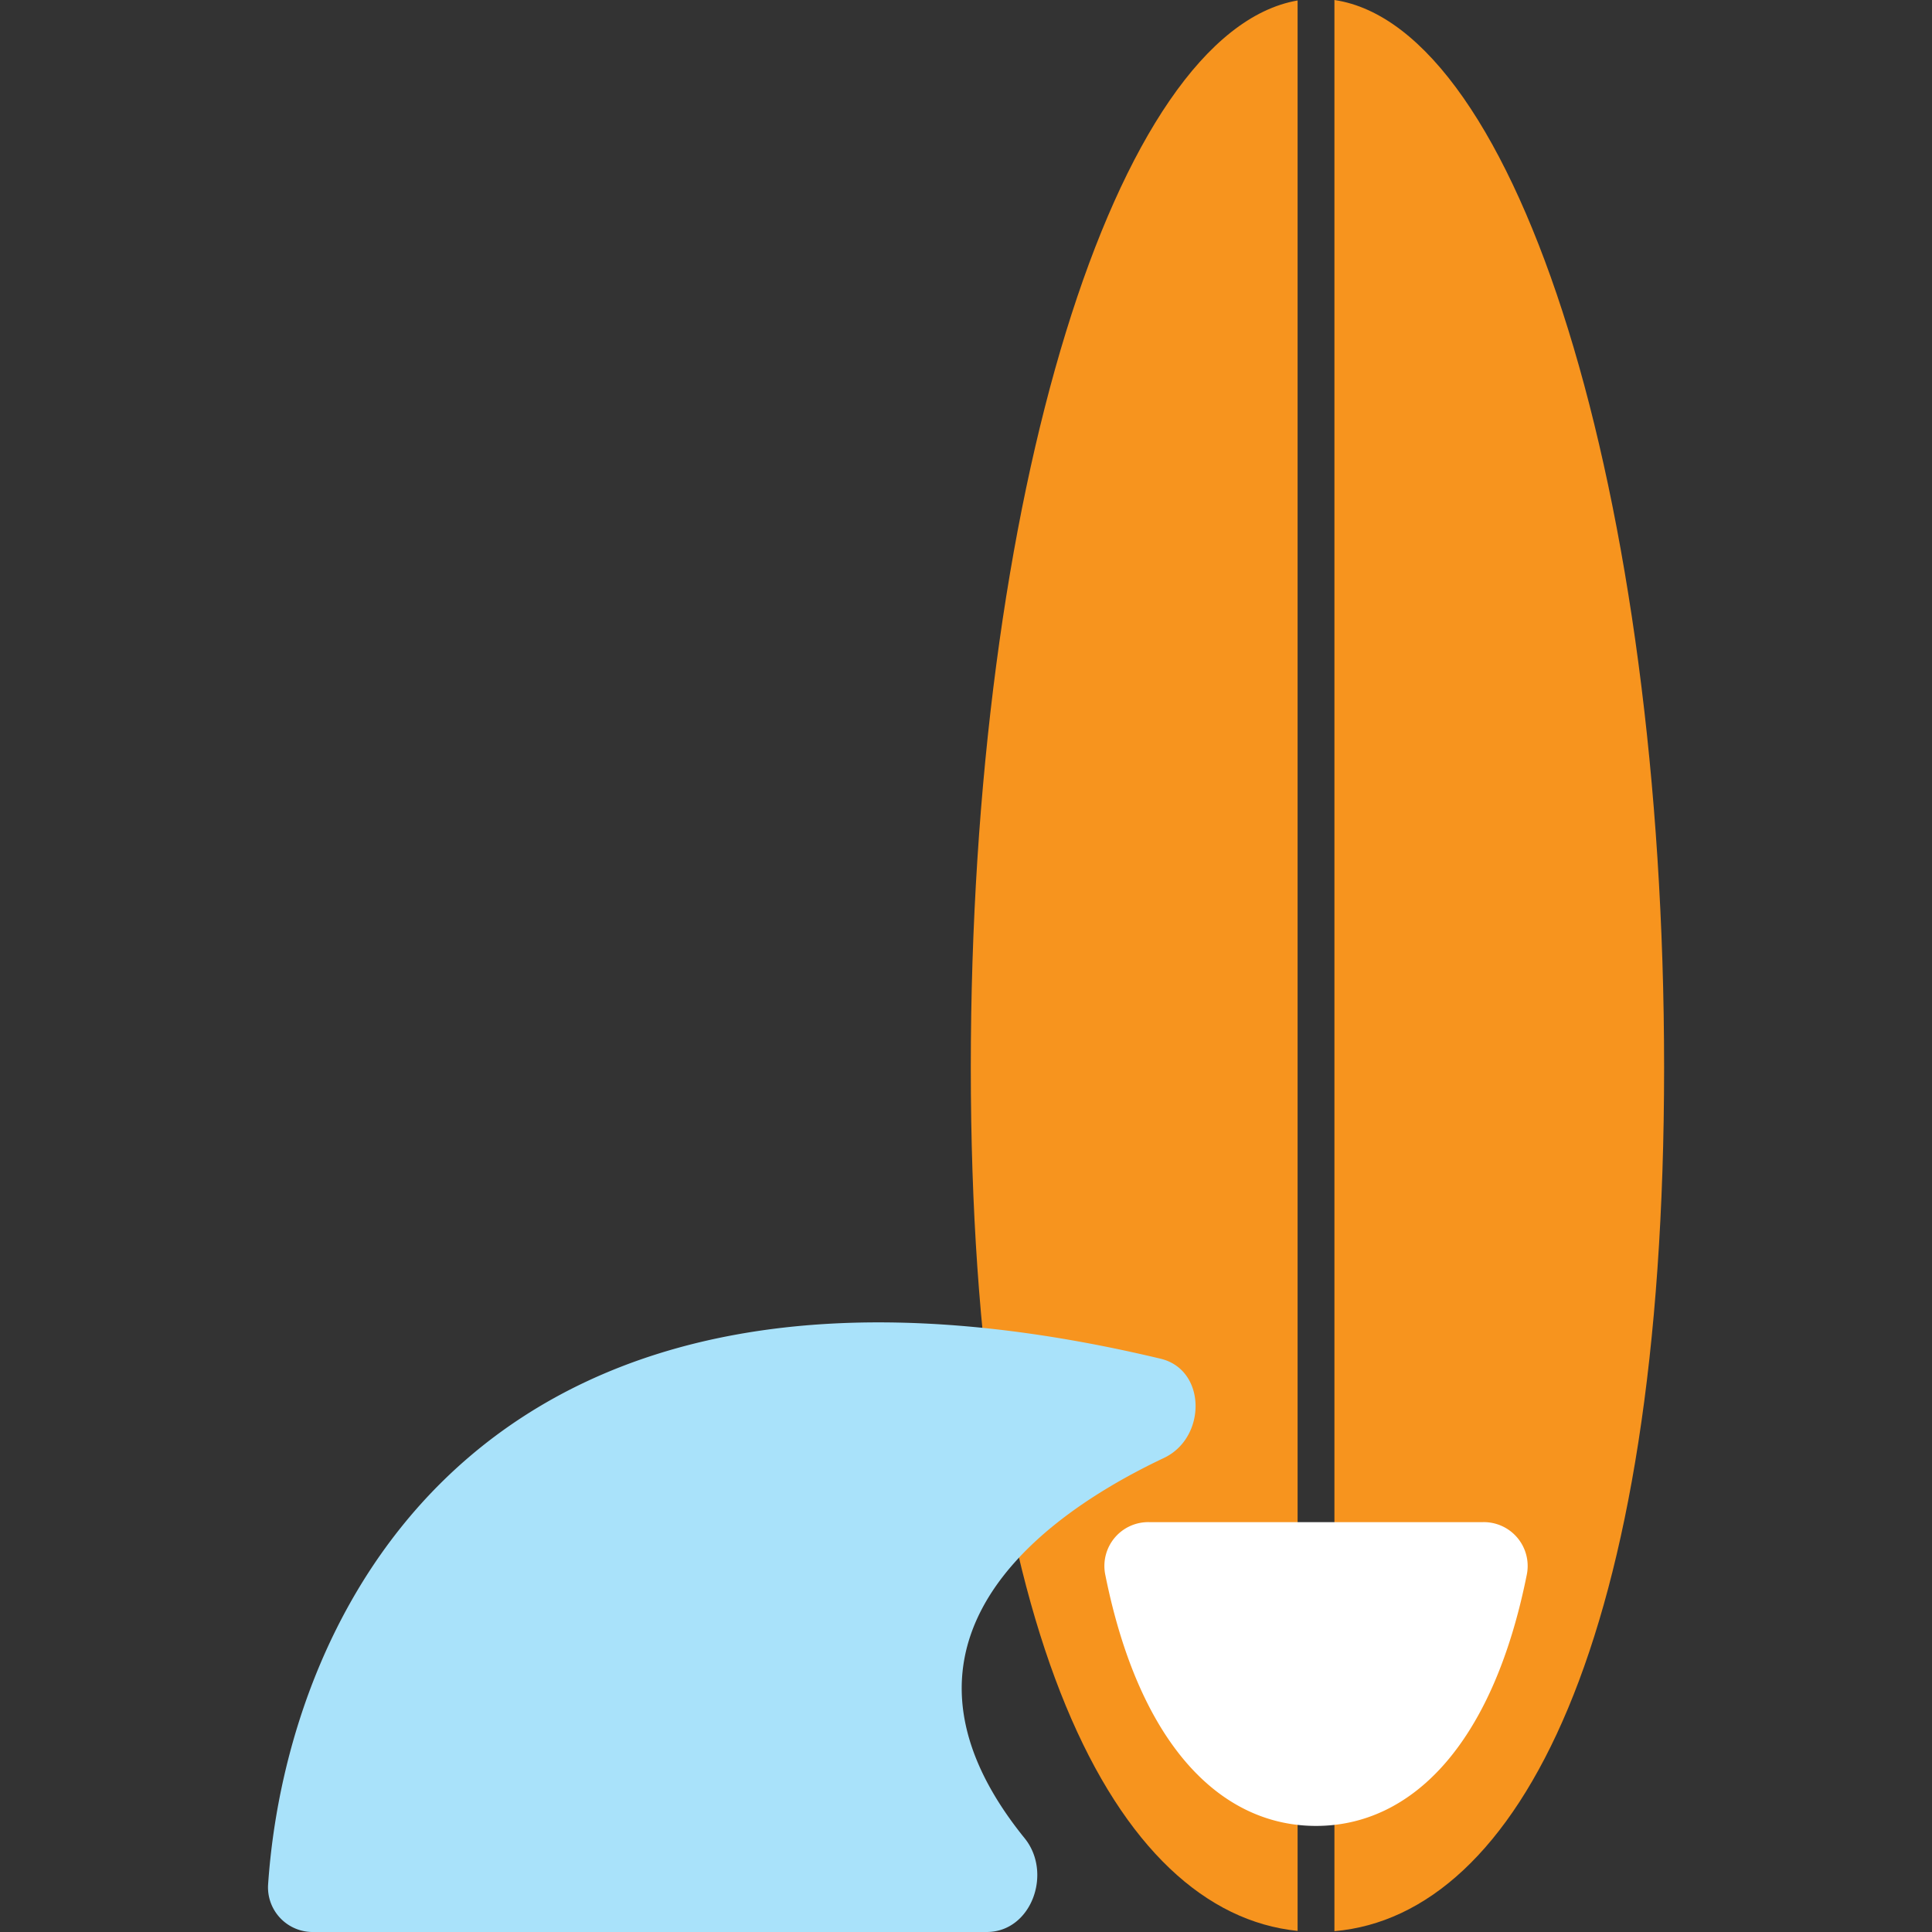
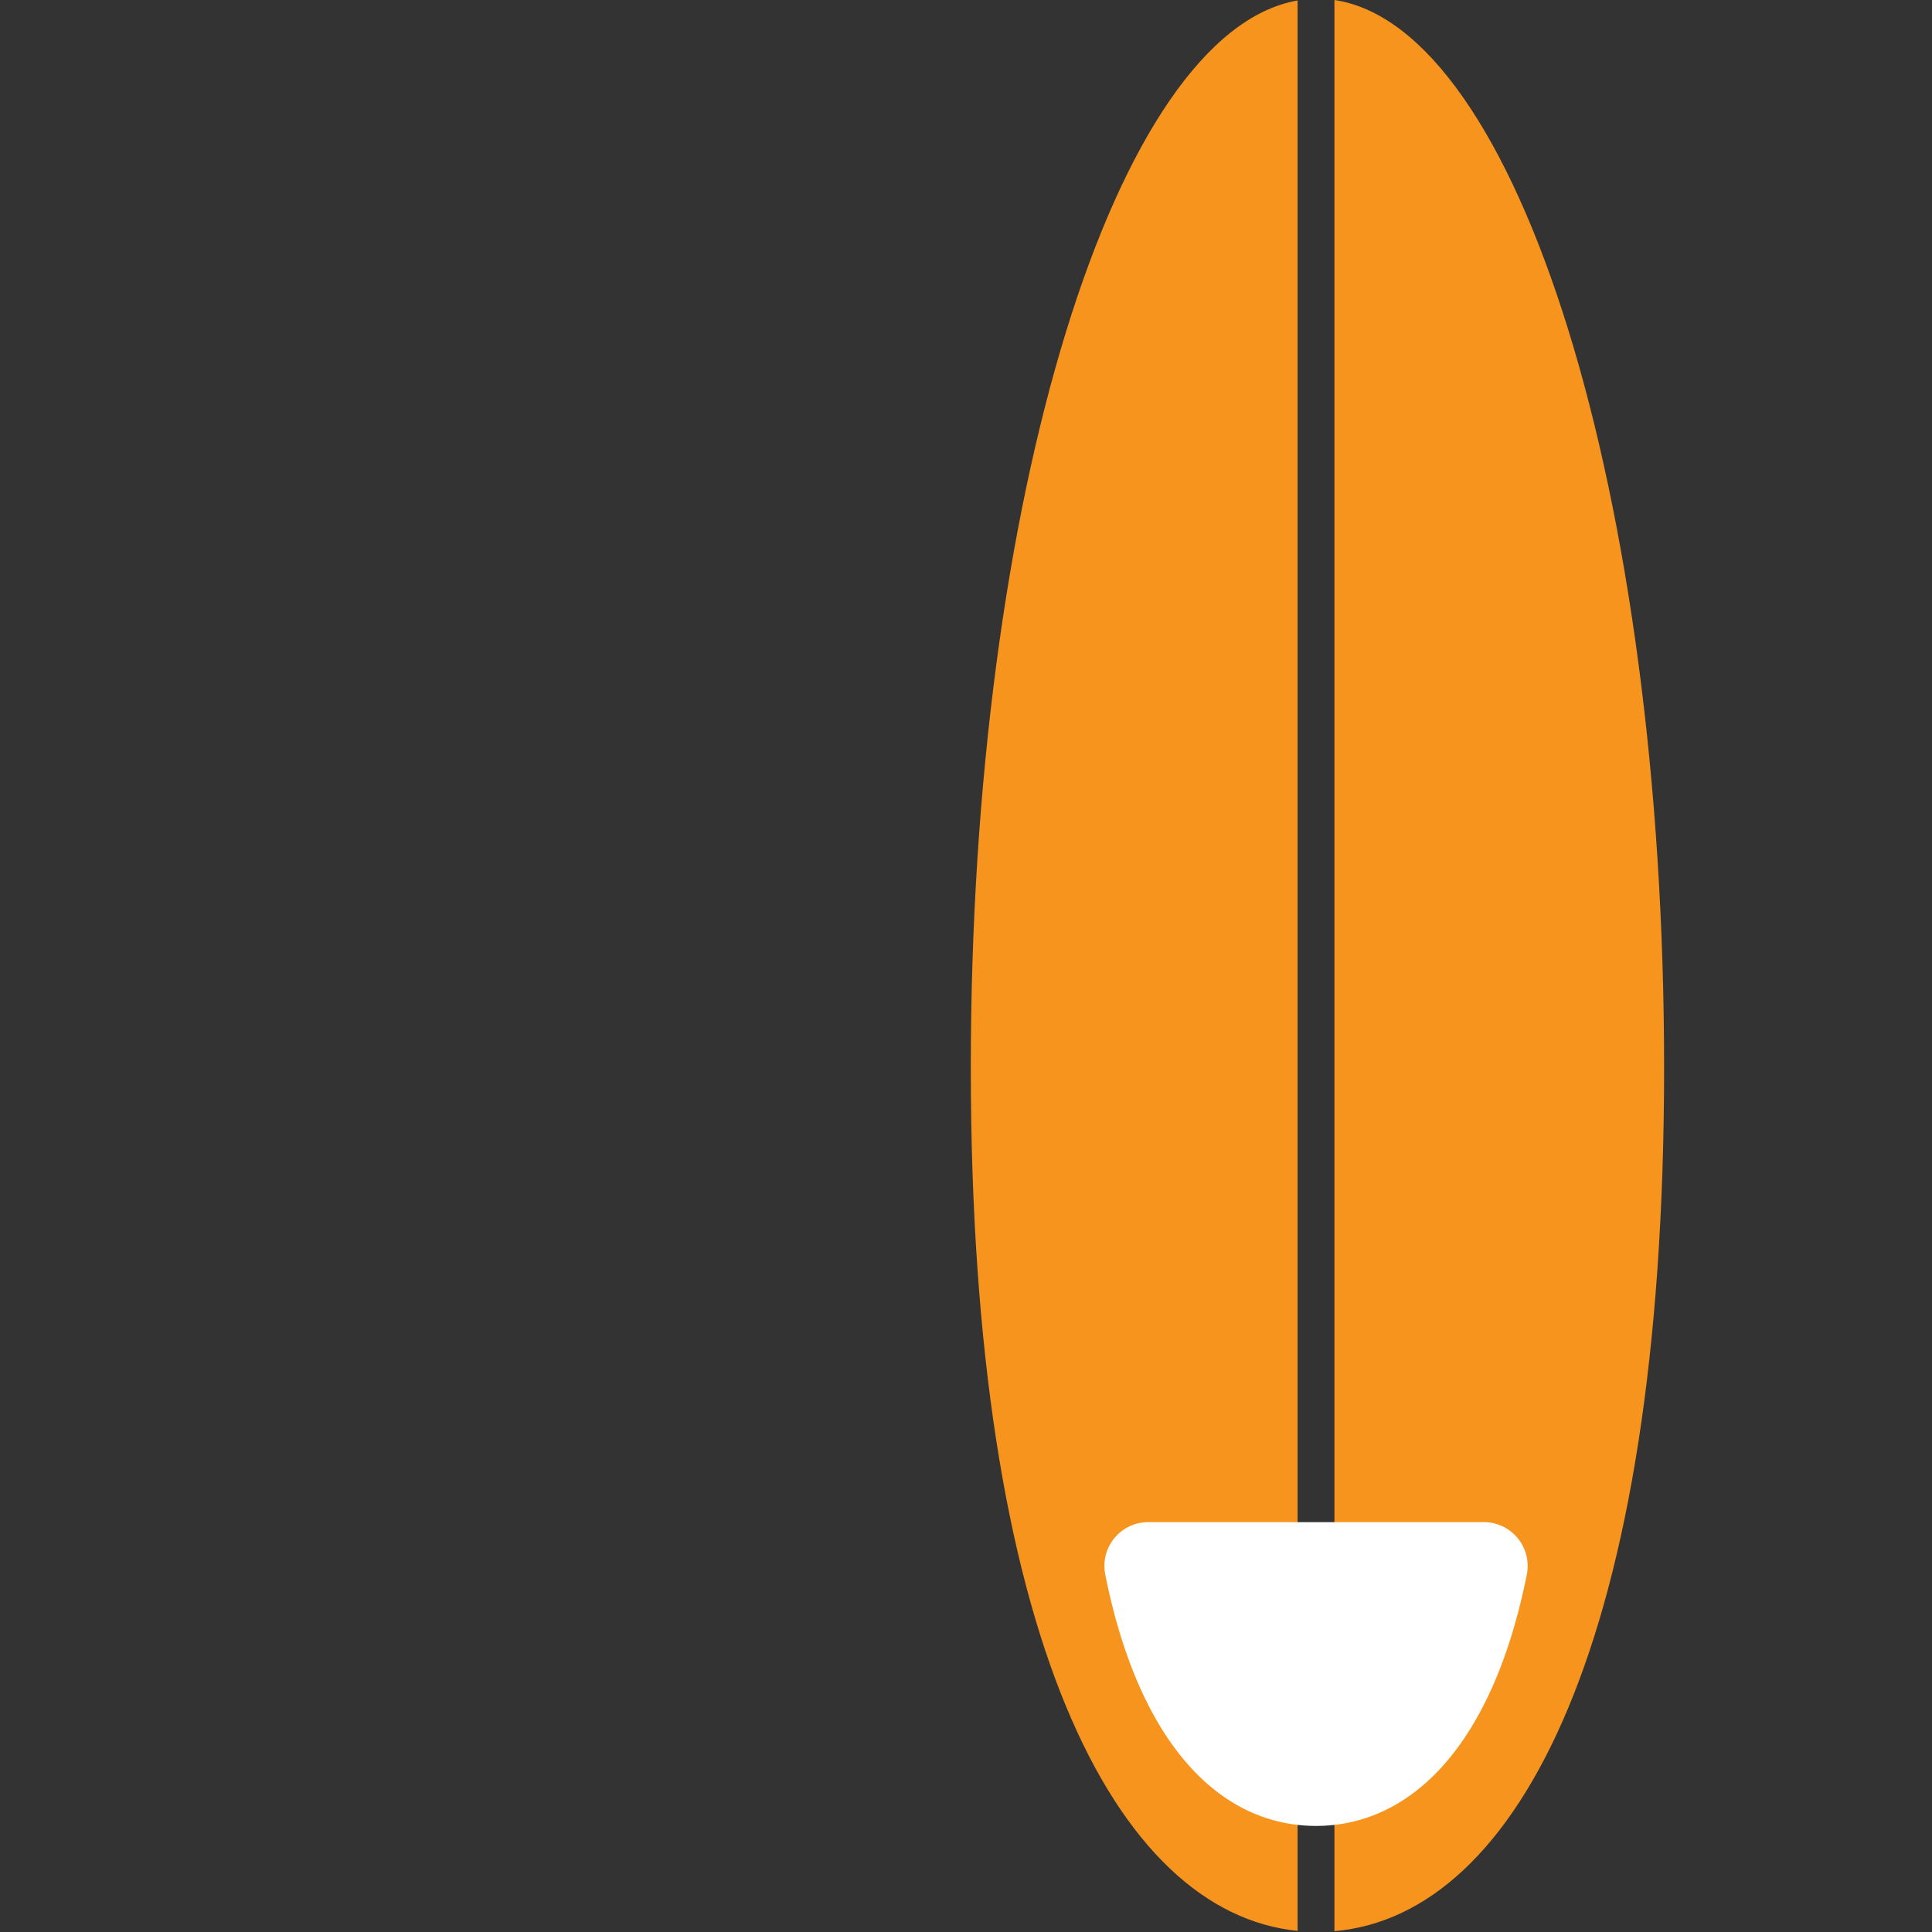
<svg xmlns="http://www.w3.org/2000/svg" width="149px" height="149px" viewBox="-12.88 0 92.866 92.866" fill="#000000">
  <rect x="-12.88" y="0" width="92.866" height="92.866" fill="#333333" stroke="none" />
  <g id="SVGRepo_bgCarrier" stroke-width="0" />
  <g id="SVGRepo_tracerCarrier" stroke-linecap="round" stroke-linejoin="round" />
  <g id="SVGRepo_iconCarrier">
    <title>Asset 24</title>
    <g id="Layer_2" data-name="Layer 2">
      <g id="Layer_1-2" data-name="Layer 1">
        <g id="Surfboard_Icon" data-name="Surfboard Icon">
          <path id="Board" d="M49.492.022c-8.758,1.525-15.708,23.907-15.708,51.294,0,27.387,6.95,40.61,15.708,41.497Zm1.77,92.804c8.824-.761,15.847-13.978,15.847-41.51C67.109,23.785,60.085,1.311,51.262,0Z" style="fill:#f7941e" />
          <path id="Track_Pad" data-name="Track Pad" d="M42.353,73.165a2.108,2.108,0,0,0-2.113,2.489C41.878,83.881,45.8,87.767,50.378,87.767s8.499-3.886,10.138-12.113a2.108,2.108,0,0,0-2.113-2.489Z" style="fill:#fff" />
-           <path id="Wave" d="M42.904,65.309C10.483,57.57.902,77.29.005,90.61a2.147,2.147,0,0,0,2.193,2.256H34.548c2.15,0,3.175-2.839,1.822-4.509-6.945-8.578-.74-14.754,6.699-18.278C45.125,69.104,45.117,65.837,42.904,65.309Z" style="fill:#a9e2fa" />
        </g>
      </g>
    </g>
  </g>
</svg>